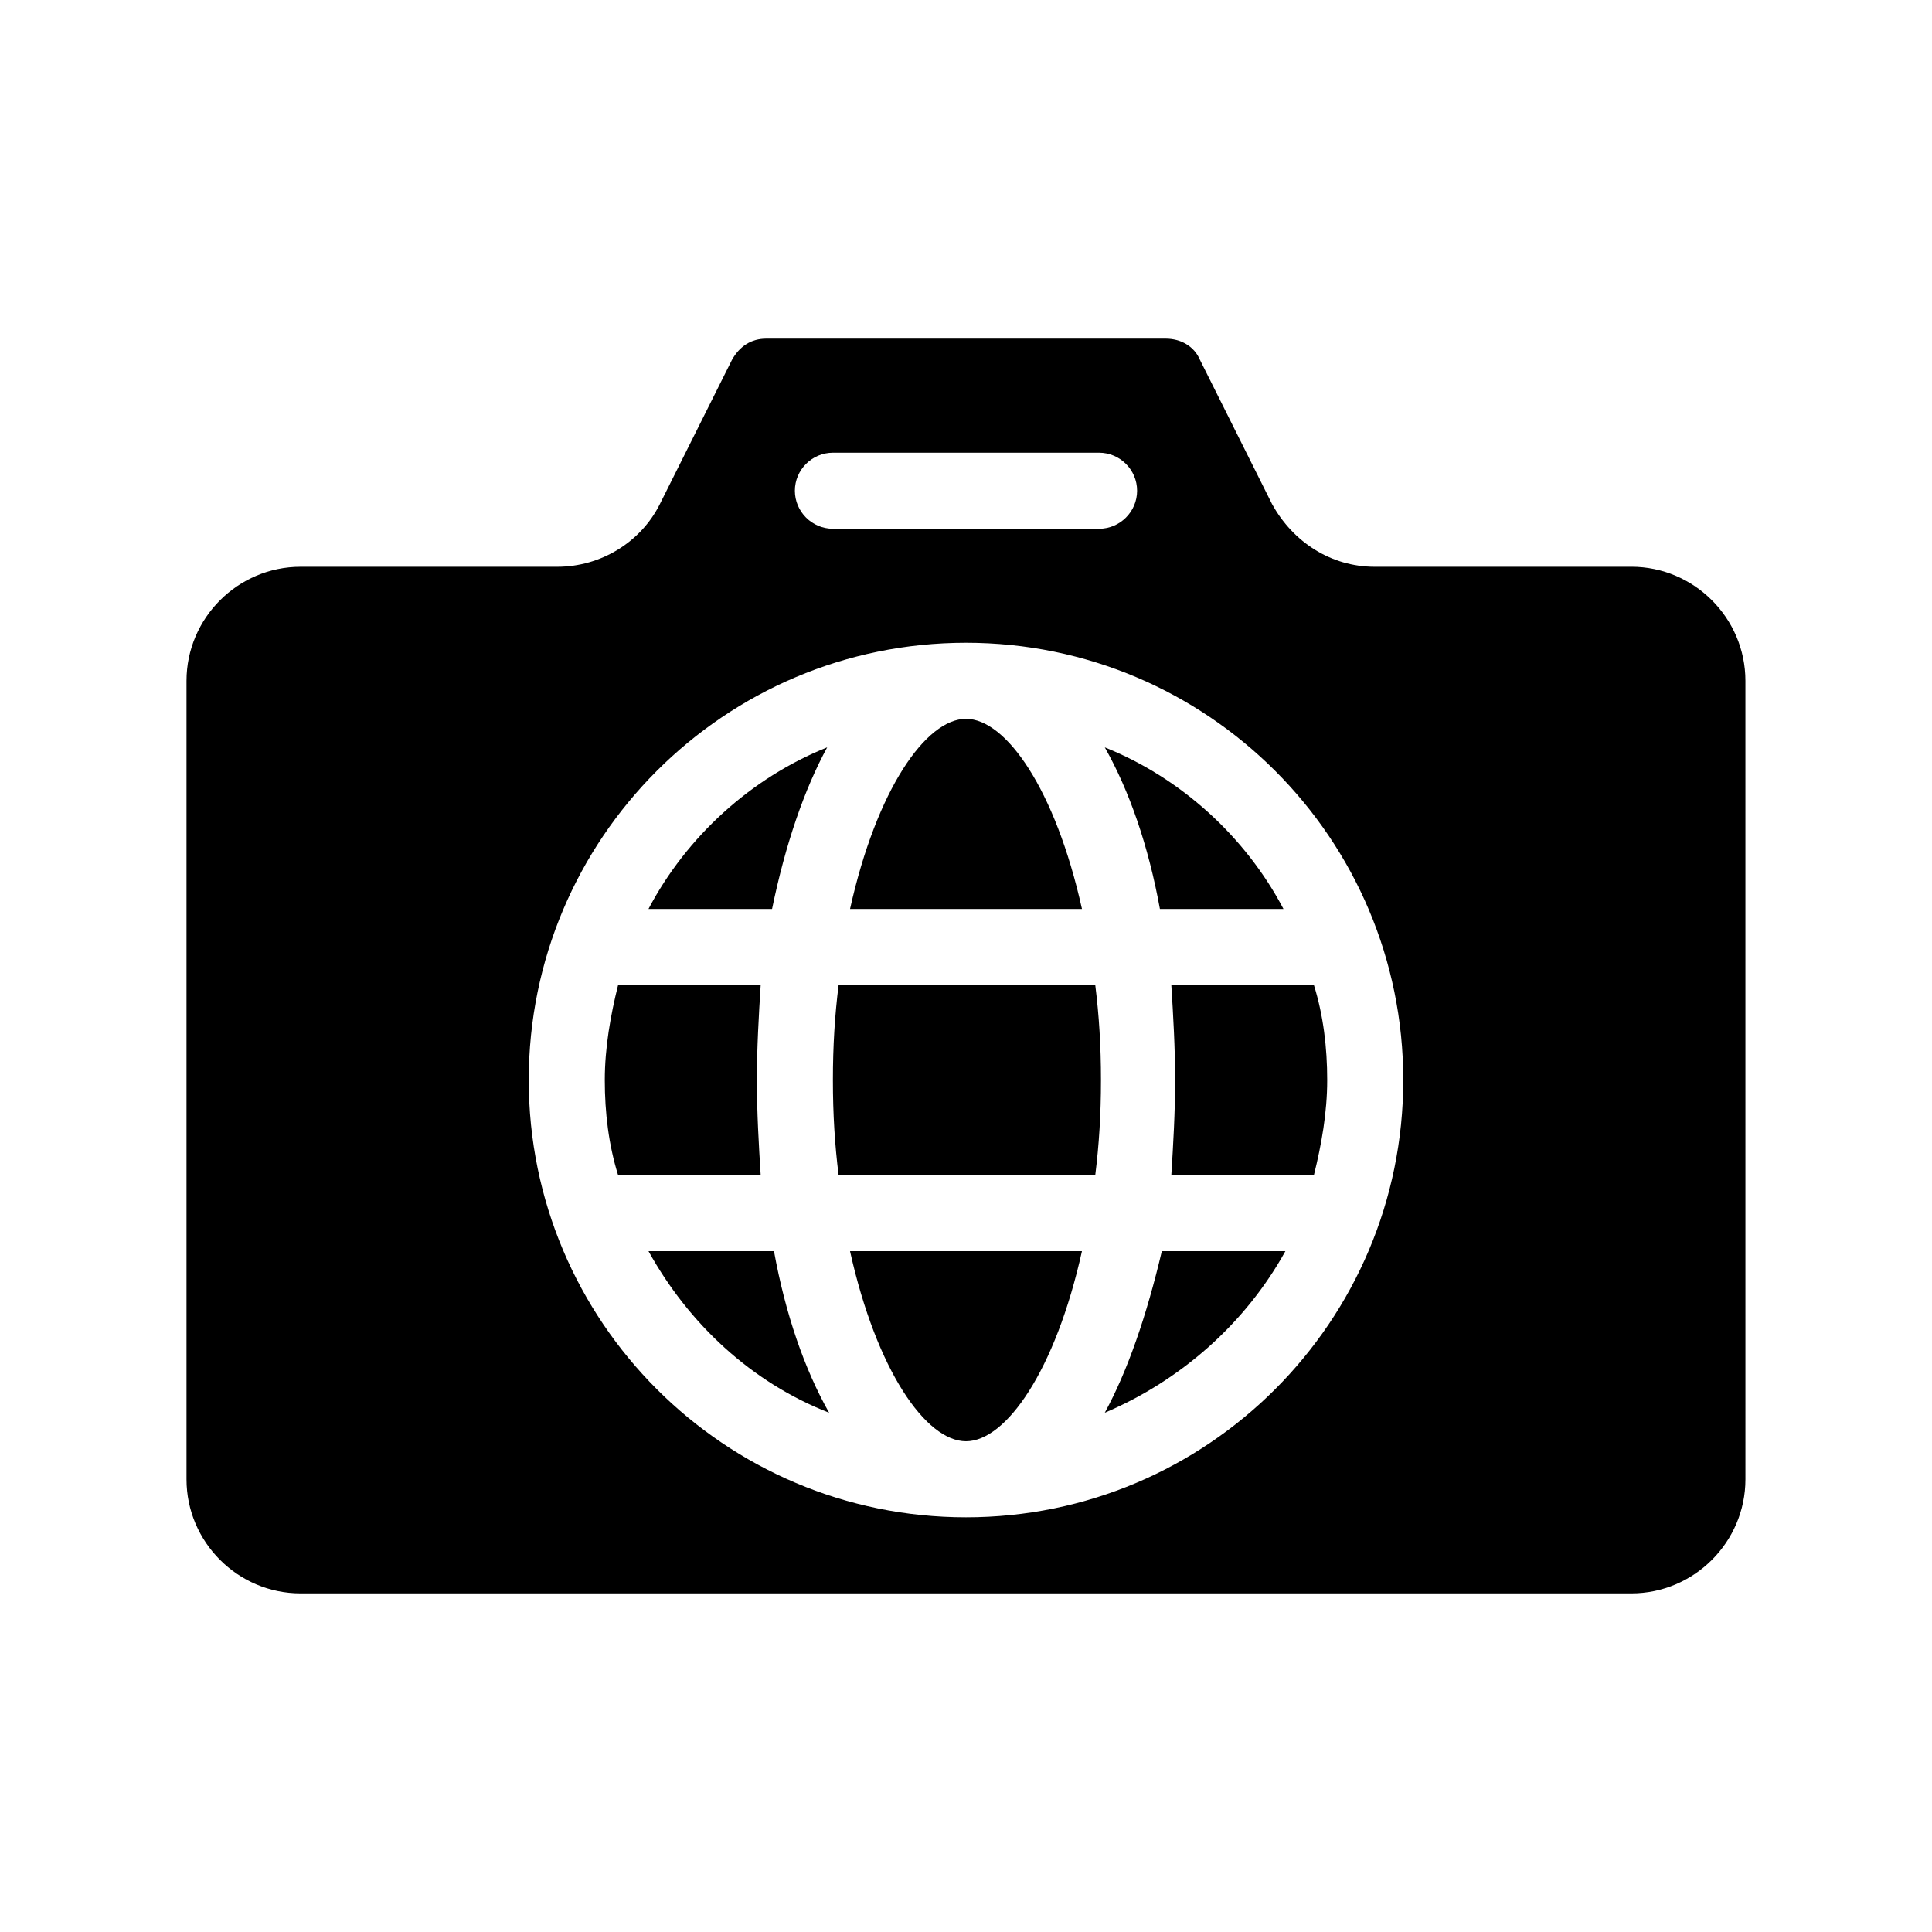
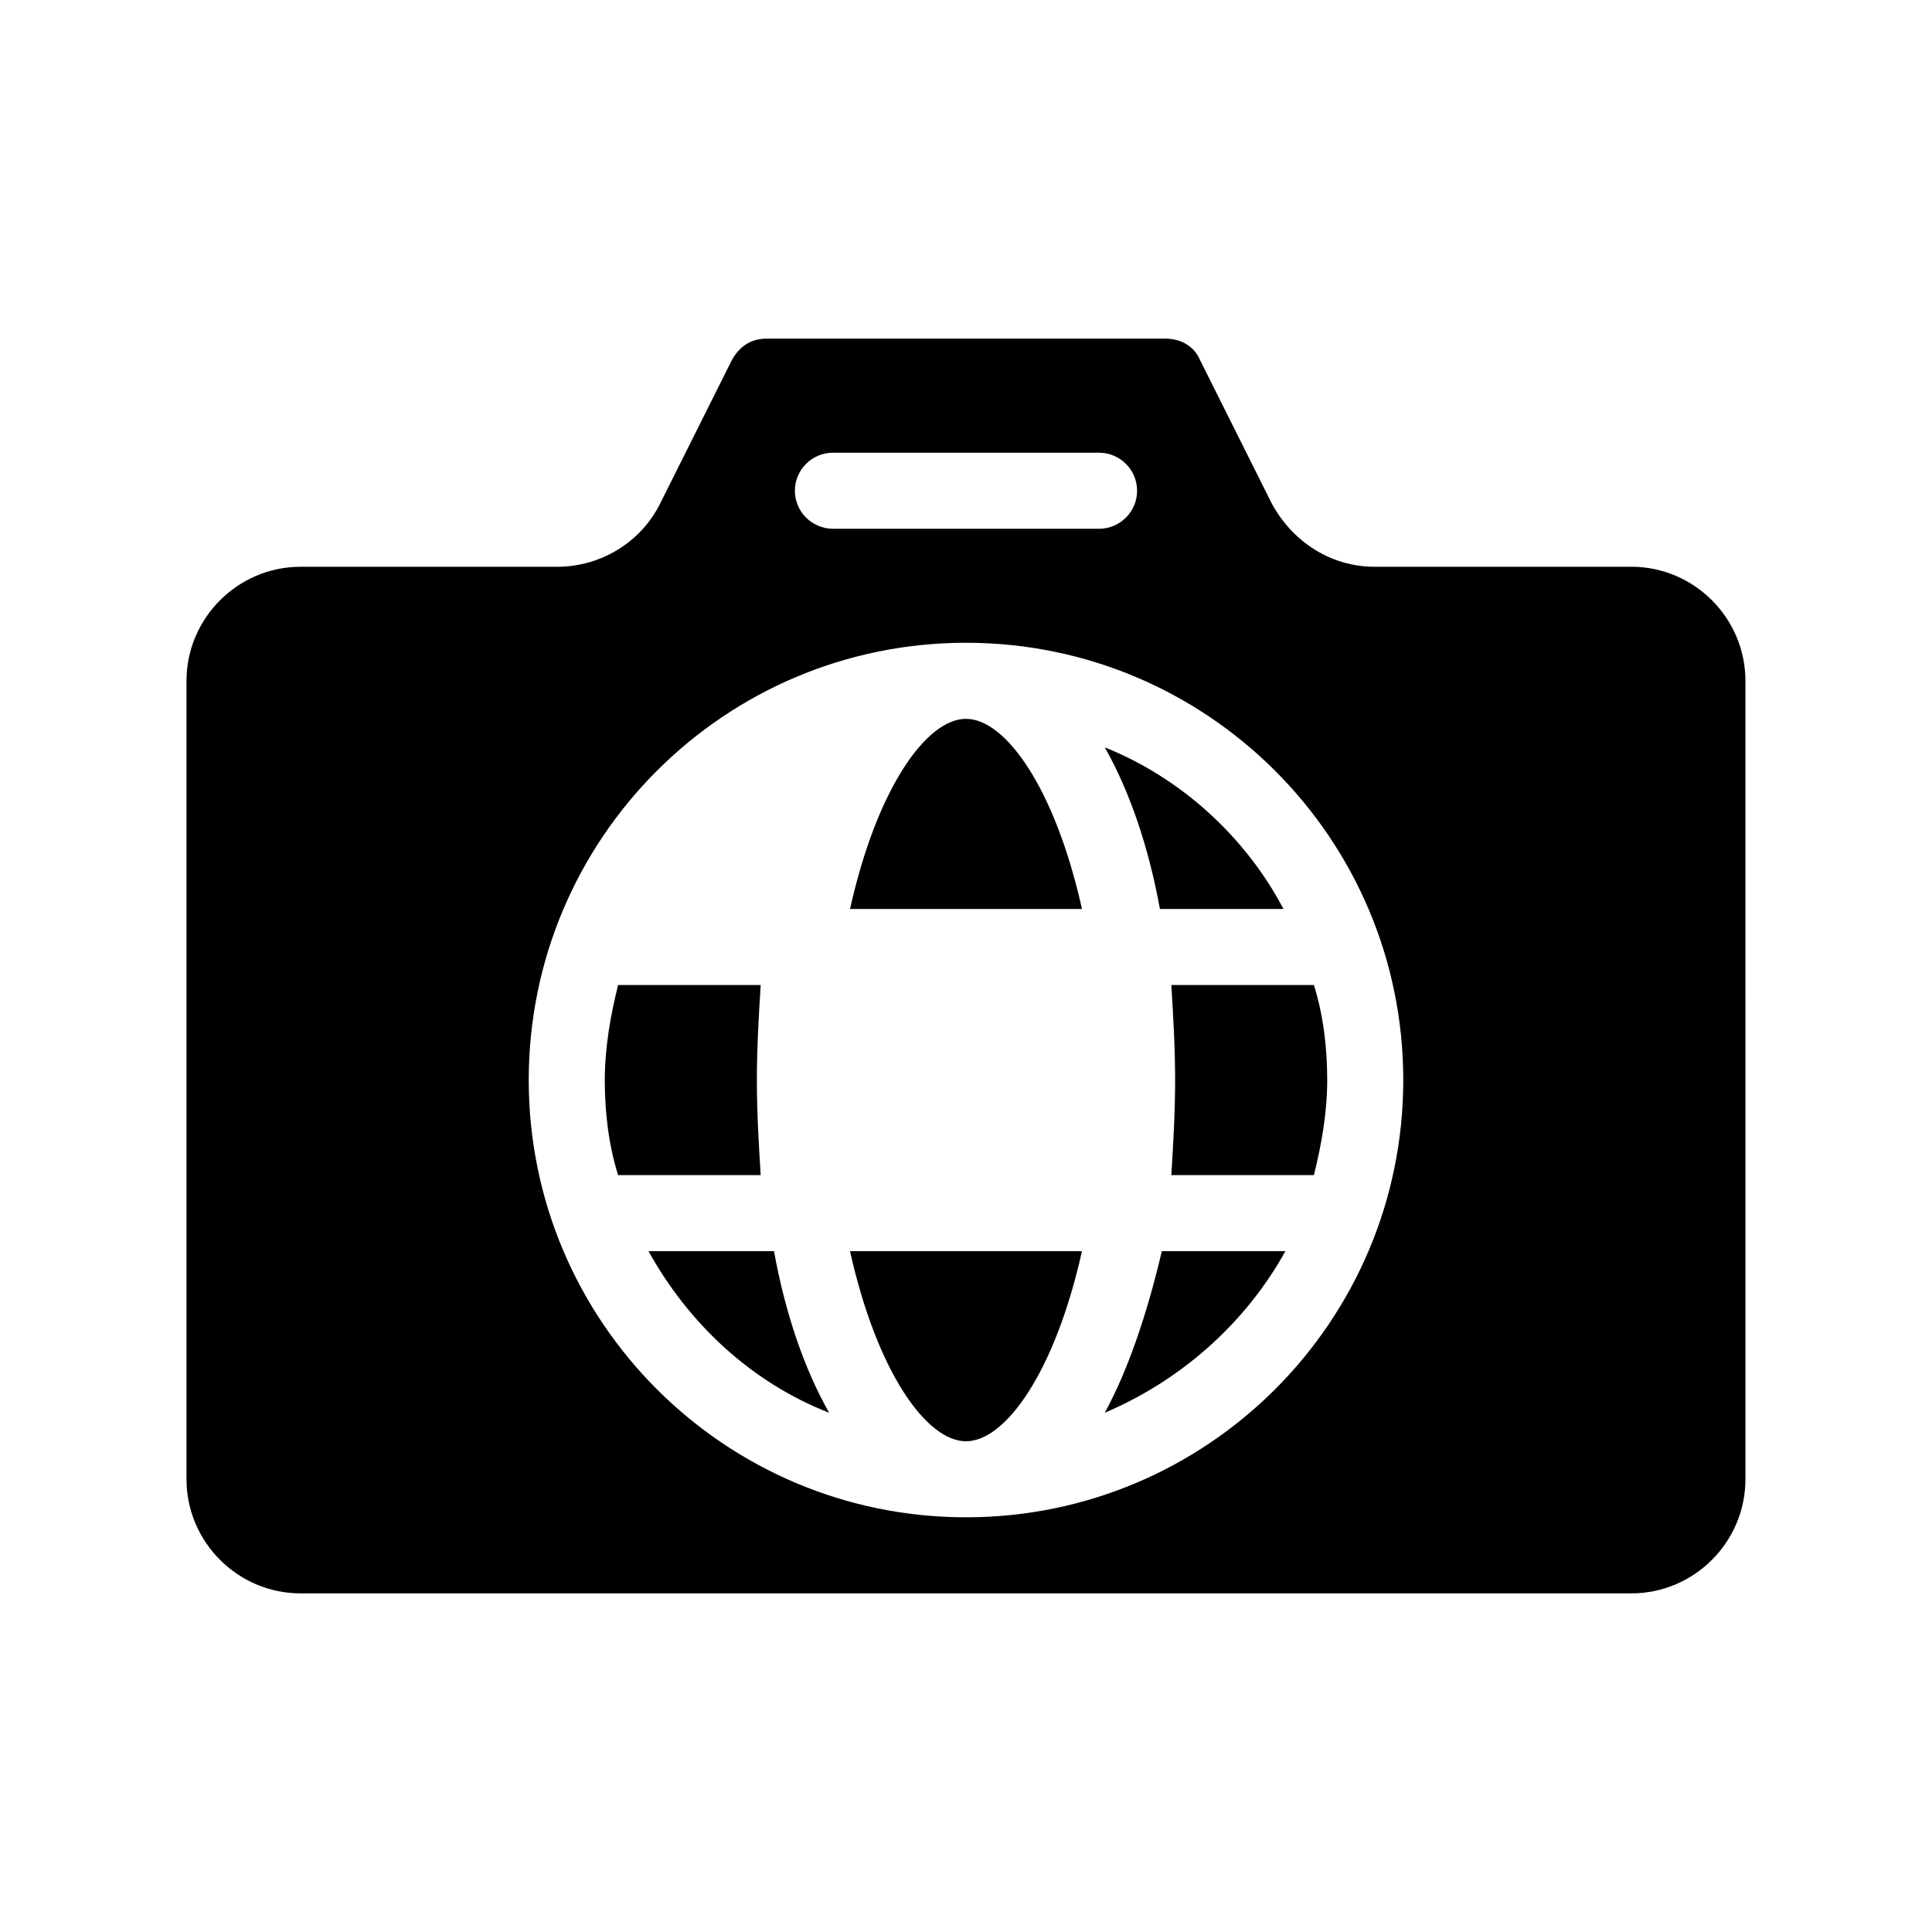
<svg xmlns="http://www.w3.org/2000/svg" fill="#000000" width="800px" height="800px" version="1.1" viewBox="144 144 512 512">
  <g>
    <path d="m576.33 294.2h-68.016c-11.586 0-21.664-6.551-27.207-16.625l-19.145-38.289c-1.512-3.527-5.039-5.543-9.07-5.543h-105.8c-4.031 0-7.055 2.016-9.07 5.543l-19.145 38.289c-5.039 10.078-15.617 16.625-27.207 16.625h-68.012c-16.625 0-30.23 13.602-30.23 30.23v211.6c0 16.625 13.602 30.23 30.23 30.23h352.67c16.625 0 30.23-13.602 30.23-30.23l-0.004-211.61c0-16.625-13.602-30.227-30.227-30.227zm-211.6-30.23h70.535c5.543 0 10.078 4.535 10.078 10.078s-4.535 10.078-10.078 10.078l-70.535-0.004c-5.543 0-10.078-4.535-10.078-10.078 0.004-5.539 4.539-10.074 10.078-10.074zm35.27 282.13c-63.984 0-115.88-51.891-115.88-115.88 0-63.984 51.891-115.88 115.88-115.88s115.88 51.891 115.88 115.88c0 63.984-51.895 115.88-115.88 115.88z" />
    <path d="m315.86 475.57c10.578 19.145 27.207 34.762 47.863 42.824-6.551-11.586-11.586-26.199-14.609-42.824z" />
    <path d="m436.78 518.39c20.152-8.566 37.281-23.68 47.863-42.824h-32.746c-4.035 17.129-9.07 31.738-15.117 42.824z" />
-     <path d="m315.86 384.88h32.746c3.527-17.129 8.566-31.738 14.609-42.824-20.152 8.062-37.281 23.68-47.355 42.824z" />
    <path d="m436.78 342.06c6.551 11.586 11.586 26.199 14.609 42.824h32.746c-10.074-19.145-27.203-34.762-47.355-42.824z" />
    <path d="m344.58 430.23c0-8.566 0.504-17.129 1.008-25.191h-37.785c-2.016 8.062-3.527 16.625-3.527 25.191 0 8.566 1.008 17.129 3.527 25.191h37.785c-0.504-8.062-1.008-16.625-1.008-25.191z" />
    <path d="m455.42 430.23c0 8.566-0.504 17.129-1.008 25.191h37.785c2.016-8.062 3.527-16.625 3.527-25.191 0-8.566-1.008-17.129-3.527-25.191h-37.785c0.504 8.062 1.008 16.629 1.008 25.191z" />
    <path d="m400 334.5c-10.578 0-23.68 18.641-30.73 50.383h61.465c-7.059-31.742-20.156-50.383-30.734-50.383z" />
-     <path d="m366.24 405.04c-1.008 8.062-1.512 16.121-1.512 25.191 0 9.07 0.504 17.129 1.512 25.191h68.016c1.008-8.062 1.512-16.121 1.512-25.191 0-9.07-0.504-17.129-1.512-25.191z" />
    <path d="m400 525.95c10.578 0 23.68-18.641 30.73-50.383l-61.465 0.004c7.055 31.738 20.152 50.379 30.734 50.379z" />
  </g>
</svg>